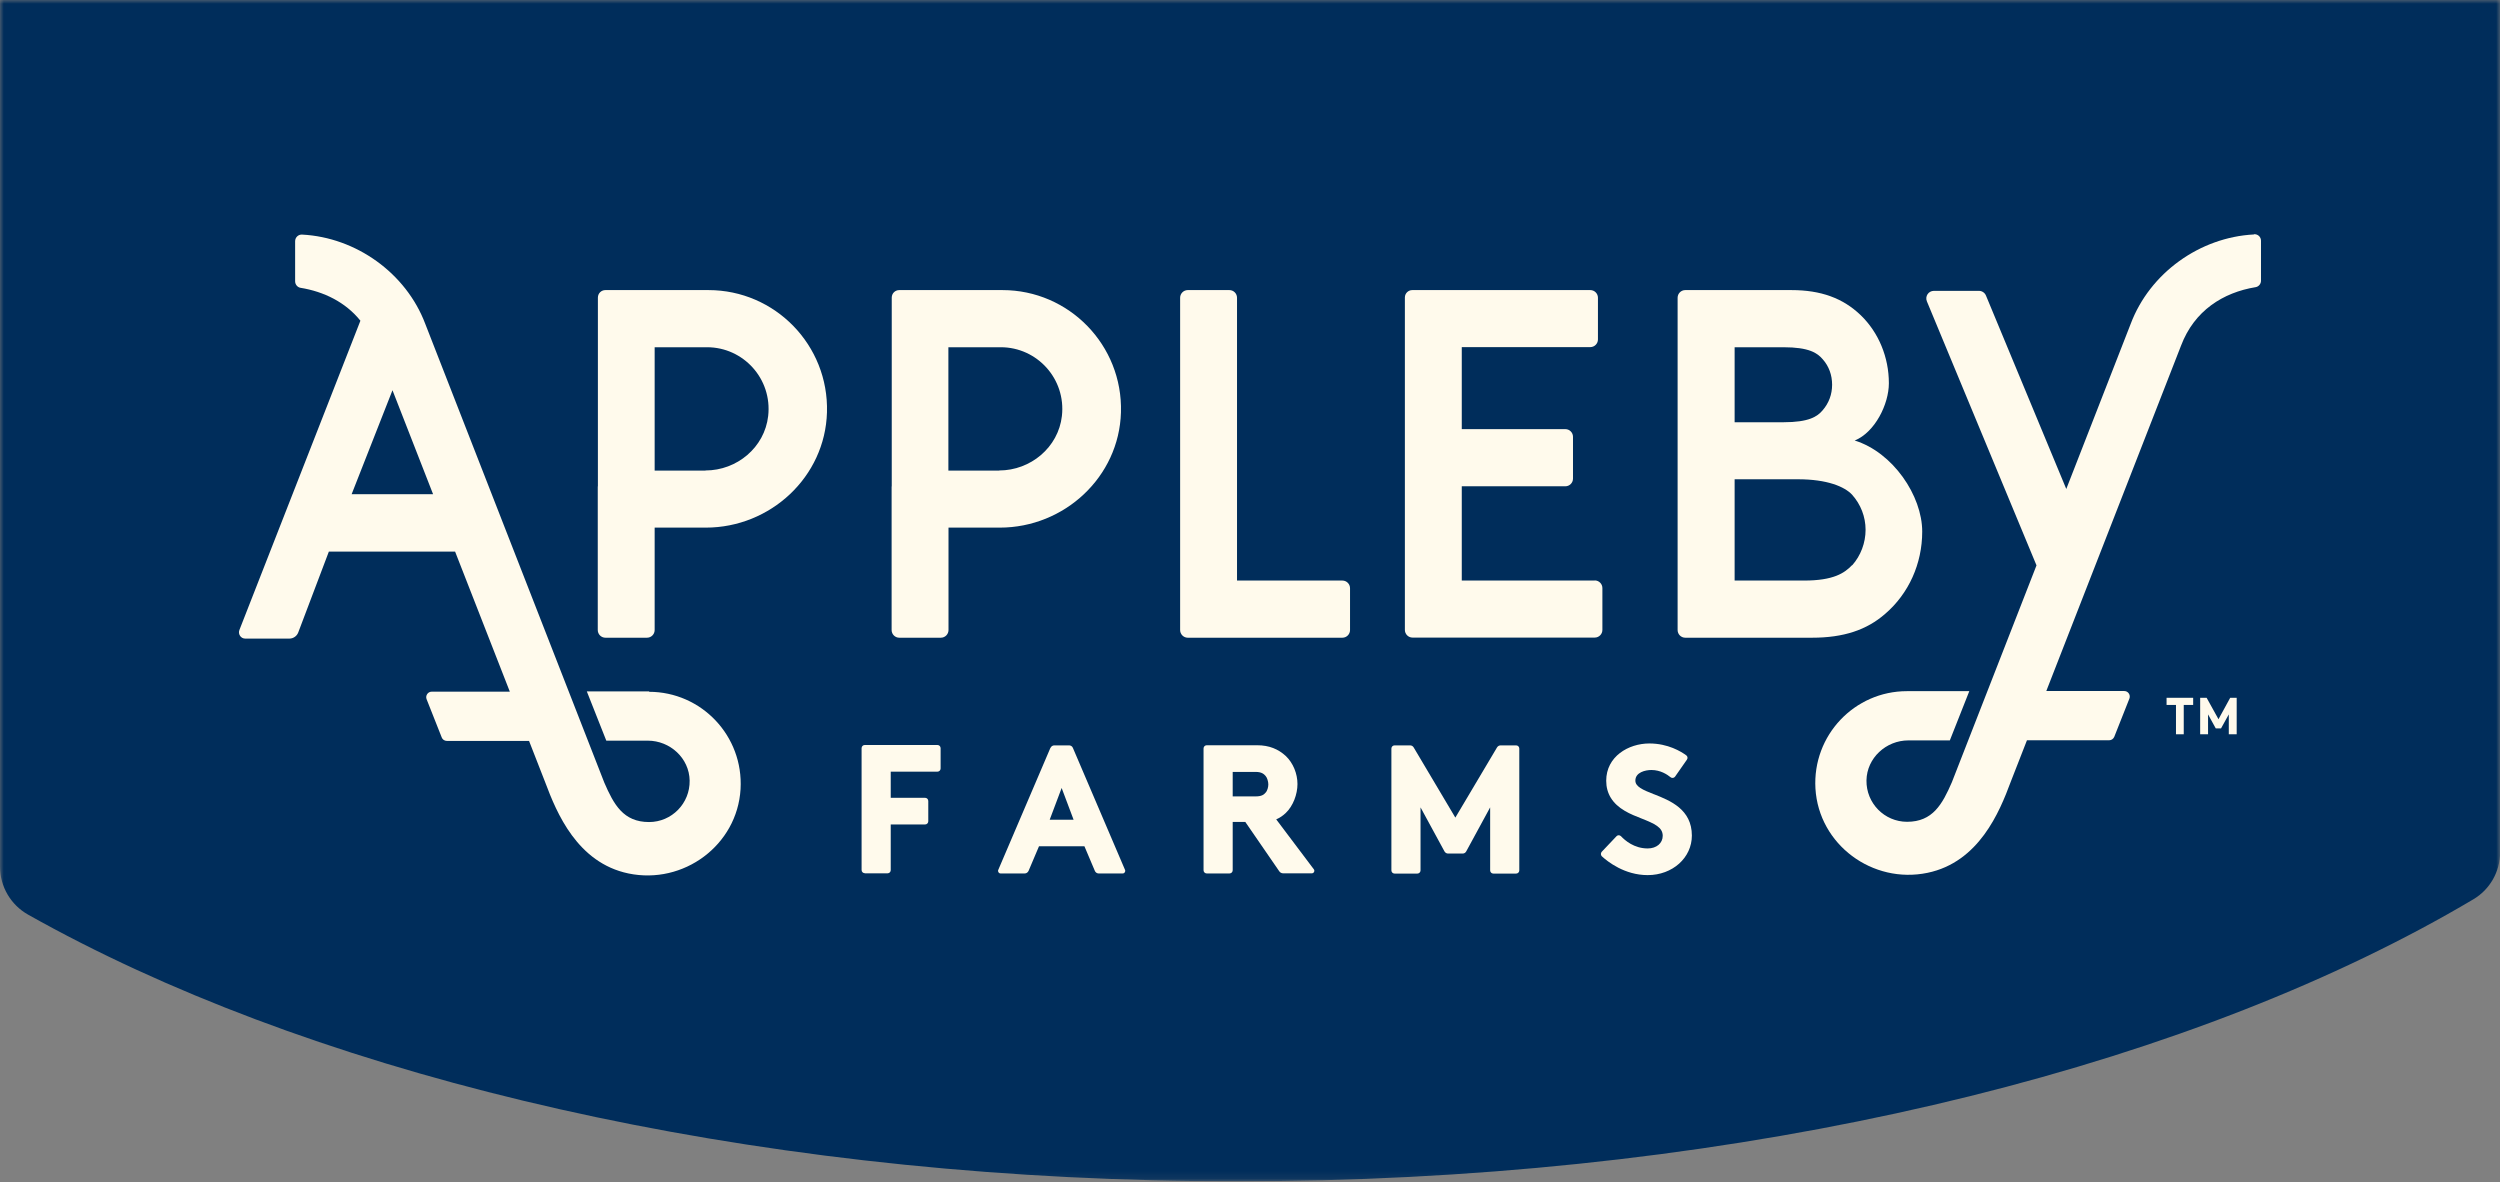
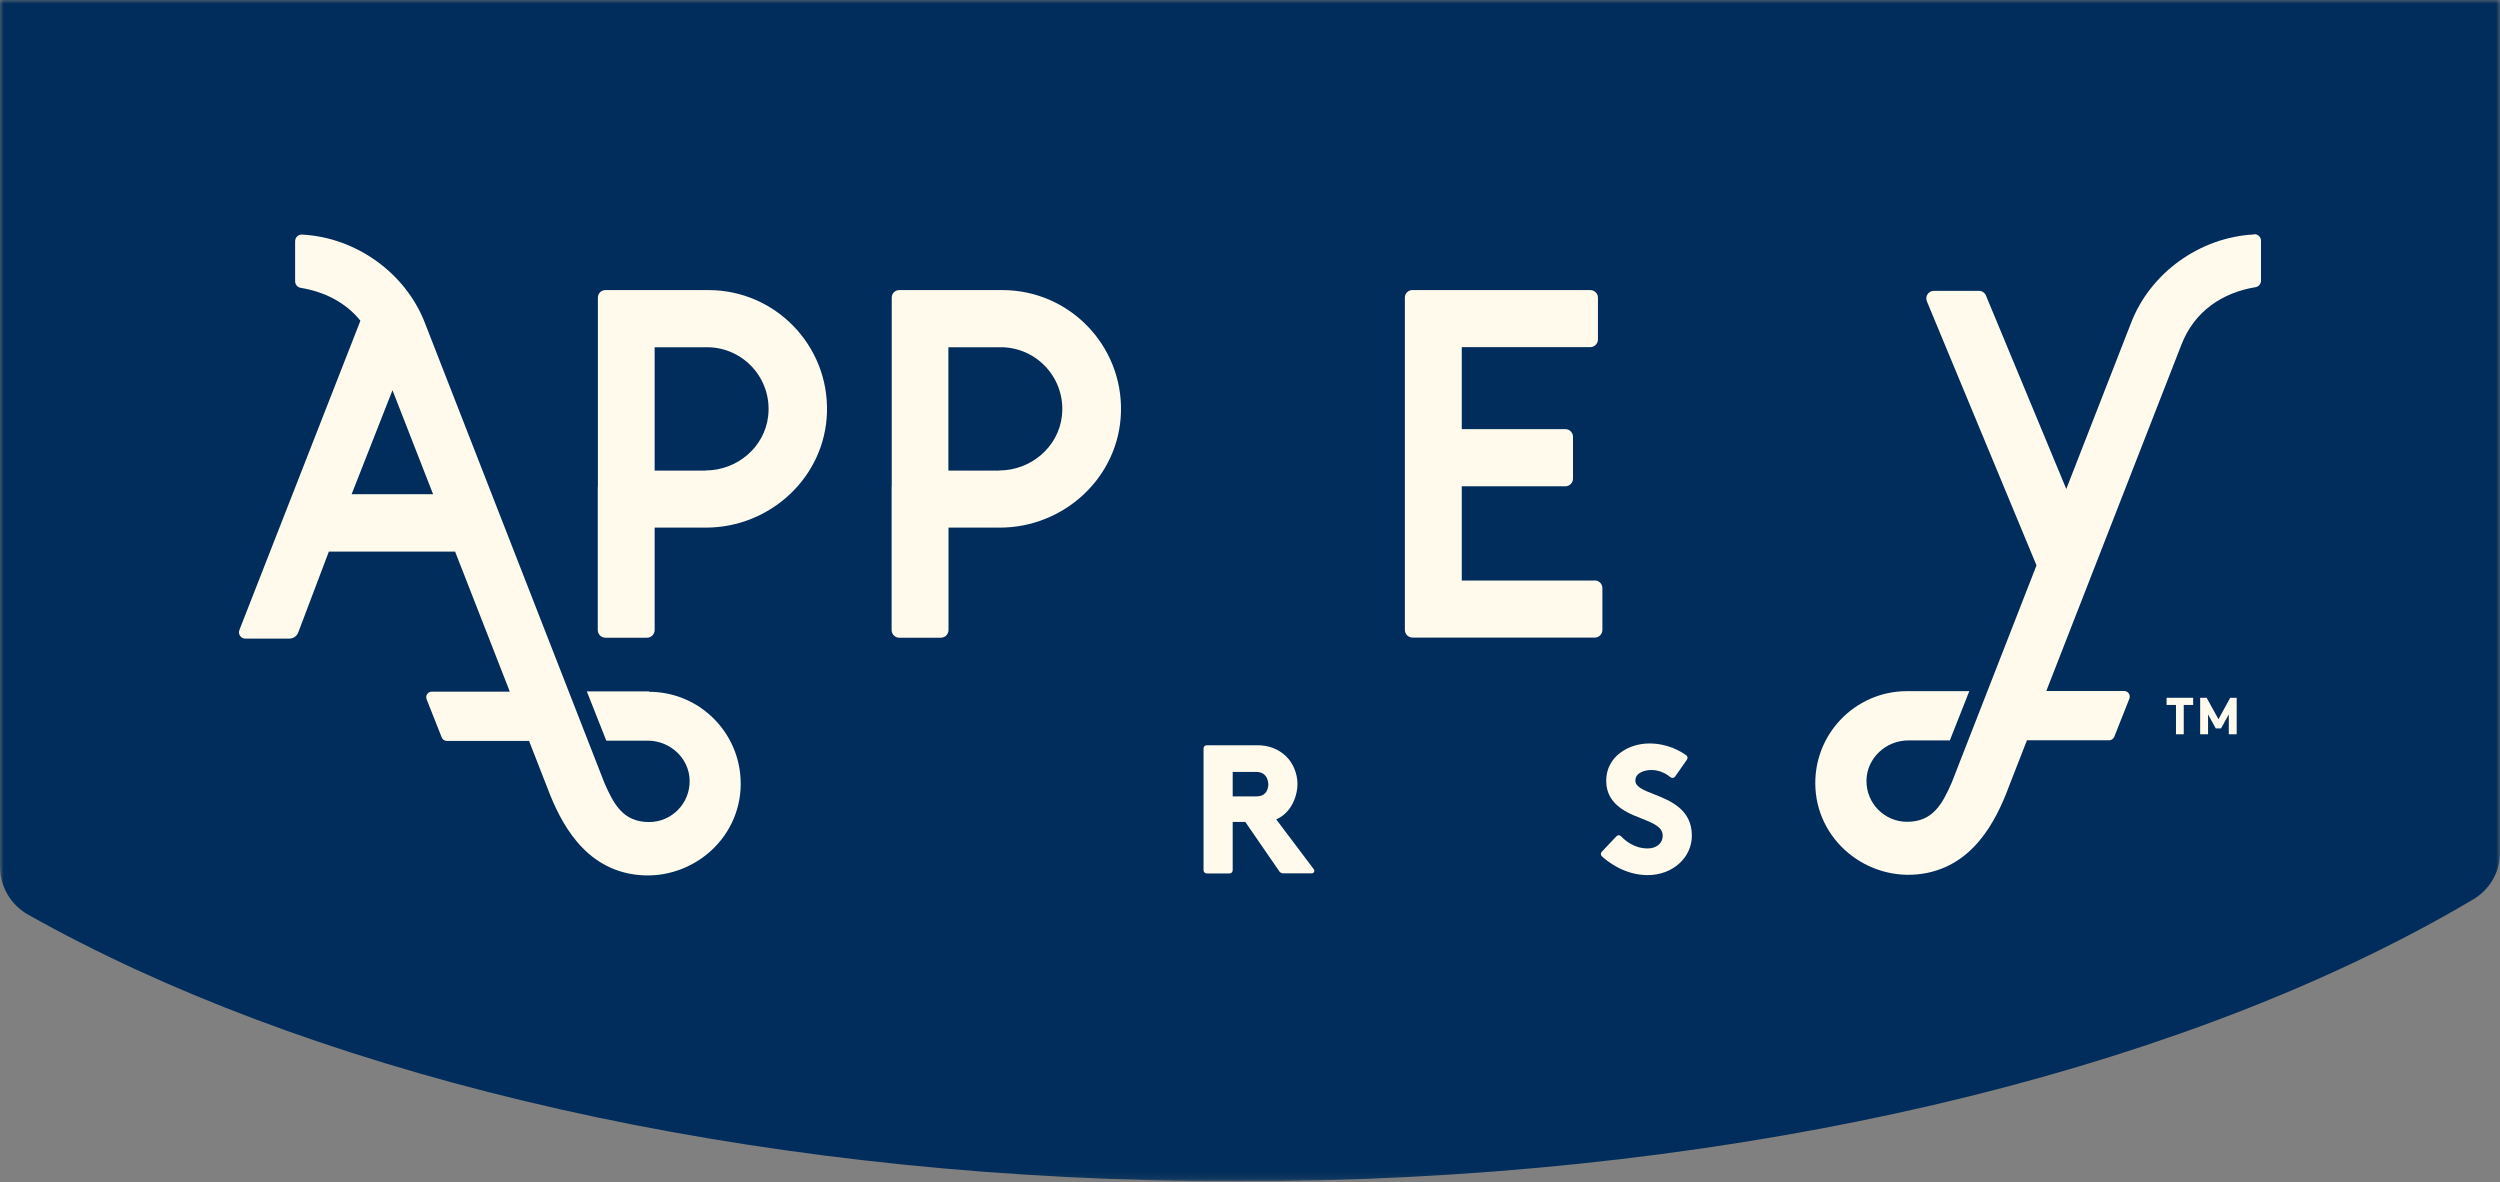
<svg xmlns="http://www.w3.org/2000/svg" width="332" height="157" viewBox="0 0 332 157" fill="none">
  <rect x="0" y="0" width="332" height="157" fill="#808080" stroke="none" />
  <g clip-path="url(#clip0_2033_260)">
    <mask id="mask0_2033_260" style="mask-type:luminance" maskUnits="userSpaceOnUse" x="0" y="0" width="332" height="157">
      <path d="M332 0H0V156.89H332V0Z" fill="white" />
    </mask>
    <g mask="url(#mask0_2033_260)">
      <path d="M332 0H0V115.097C0 117.74 1.437 120.179 3.735 121.467C39.971 141.847 93.174 155.247 153.02 156.738C156.772 156.839 160.524 156.873 164.327 156.873C168.13 156.873 171.881 156.822 175.633 156.738C237.457 155.179 292.182 140.949 328.451 119.434C330.665 118.129 332.017 115.741 332.017 113.166V0H332Z" fill="#002D5B" />
-       <path d="M178.27 77.098H164.276V39.54C164.276 38.981 163.82 38.524 163.262 38.524H157.735C157.178 38.524 156.721 38.981 156.721 39.54V83.671C156.721 84.231 157.178 84.688 157.735 84.688H178.27C178.828 84.688 179.284 84.231 179.284 83.671V78.115C179.284 77.556 178.828 77.098 178.27 77.098Z" fill="#FFFAEC" />
-       <path d="M245.958 75.049C244.944 76.116 243.473 77.098 239.586 77.098H230.358V63.647H238.758C242.662 63.647 244.961 64.63 245.958 65.697C247.107 66.985 247.749 68.628 247.749 70.356C247.749 72.084 247.107 73.795 245.975 75.065M230.358 54.296V46.113H236.831C240.245 46.113 241.344 46.876 242.054 47.706C242.882 48.638 243.304 49.806 243.304 51.094C243.304 52.381 242.865 53.55 242.037 54.499C241.344 55.312 240.245 56.075 236.831 56.075H230.358V54.313V54.296ZM246.313 58.497C248.983 57.413 250.842 53.686 250.842 50.891C250.842 47.452 249.49 44.165 247.107 41.861C244.741 39.591 241.817 38.524 237.896 38.524H223.801C223.243 38.524 222.787 38.981 222.787 39.54V83.671C222.787 84.231 223.243 84.688 223.801 84.688H240.651C244.809 84.688 247.901 83.671 250.369 81.503C253.479 78.826 255.27 74.862 255.27 70.593C255.27 65.833 251.383 60.073 246.296 58.497" fill="#FFFAEC" />
-       <path d="M114.841 115.978H117.866C118.103 115.978 118.289 115.791 118.289 115.554V109.489H122.852C123.089 109.489 123.275 109.303 123.275 109.066V106.372C123.275 106.135 123.089 105.949 122.852 105.949H118.289V102.476H124.492C124.728 102.476 124.914 102.29 124.914 102.052V99.359C124.914 99.122 124.728 98.935 124.492 98.935H114.841C114.605 98.935 114.419 99.122 114.419 99.359V115.537C114.419 115.775 114.605 115.961 114.841 115.961" fill="#FFFAEC" />
-       <path d="M142.575 108.863H139.398L140.987 104.644L142.575 108.863ZM139.499 99.308L132.57 115.52C132.469 115.741 132.638 115.995 132.874 115.995H136.085C136.305 115.995 136.491 115.859 136.592 115.656L137.978 112.386H144.012L145.398 115.656C145.482 115.859 145.685 115.995 145.888 115.995H149.099C149.336 115.995 149.505 115.741 149.403 115.52L142.474 99.308C142.389 99.105 142.187 98.986 141.984 98.986H140.006C139.787 98.986 139.601 99.121 139.516 99.308" fill="#FFFAEC" />
      <path d="M163.702 102.51H166.761C167.589 102.51 167.876 102.832 168.062 103.035C168.282 103.272 168.434 103.797 168.434 104.17C168.434 104.543 168.299 105.034 168.062 105.271C167.893 105.458 167.639 105.762 166.761 105.762H163.702V102.51ZM170.749 107.965C171.729 107.033 172.304 105.474 172.304 104.119C172.304 102.764 171.746 101.341 170.749 100.392C169.769 99.494 168.569 98.969 166.947 98.969H160.254C160.017 98.969 159.831 99.156 159.831 99.393V115.571C159.831 115.808 160.017 115.995 160.254 115.995H163.279C163.516 115.995 163.702 115.808 163.702 115.571V109.151H165.375L169.887 115.707C170.006 115.876 170.192 115.978 170.394 115.978H174.214C174.484 115.978 174.636 115.656 174.484 115.453L169.482 108.812C169.955 108.609 170.377 108.321 170.749 107.965Z" fill="#FFFAEC" />
-       <path d="M193.278 108.592L187.735 99.257C187.633 99.088 187.464 98.986 187.261 98.986H185.199C184.963 98.986 184.777 99.172 184.777 99.409V115.588C184.777 115.825 184.963 116.012 185.199 116.012H188.225C188.461 116.012 188.647 115.825 188.647 115.588V107.219L191.825 113.064C191.926 113.233 192.095 113.352 192.298 113.352H194.241C194.444 113.352 194.613 113.25 194.715 113.064L197.892 107.219V115.588C197.892 115.825 198.078 116.012 198.314 116.012H201.34C201.576 116.012 201.762 115.825 201.762 115.588V99.409C201.762 99.172 201.576 98.986 201.34 98.986H199.278C199.092 98.986 198.906 99.088 198.805 99.257L193.261 108.592H193.278Z" fill="#FFFAEC" />
      <path d="M219.677 105.491C218.122 104.882 217.176 104.458 217.176 103.662C217.176 102.561 218.511 102.256 219.305 102.256C220.505 102.256 221.401 102.849 221.857 103.221C222.043 103.374 222.314 103.323 222.449 103.137L224.021 100.883C224.156 100.697 224.122 100.443 223.936 100.307C223.26 99.816 221.519 98.732 219.035 98.732C216.263 98.732 213.305 100.46 213.305 103.679C213.305 105.39 214.134 106.728 215.79 107.694C216.483 108.1 217.243 108.405 217.987 108.693C219.728 109.388 220.809 109.862 220.809 110.997C220.809 111.98 219.981 112.674 218.815 112.674C217.007 112.674 215.79 111.607 215.266 111.048C215.097 110.879 214.827 110.879 214.674 111.048L212.714 113.115C212.562 113.284 212.562 113.538 212.714 113.708C213.491 114.419 215.739 116.215 218.815 116.215C222.111 116.215 224.68 113.911 224.68 110.963C224.68 107.473 221.79 106.321 219.694 105.491" fill="#FFFAEC" />
      <path d="M93.681 62.495H86.938V46.113H93.901C98.718 46.113 102.571 50.315 102.014 55.245C101.54 59.412 97.873 62.478 93.681 62.478M94.087 38.524H80.397C79.84 38.524 79.4 38.964 79.4 39.523V64.596H79.383V83.671C79.383 84.231 79.84 84.688 80.397 84.688H85.924C86.482 84.688 86.938 84.231 86.938 83.671V70.068H93.732C102.301 70.068 109.585 63.342 109.822 54.753C110.075 45.842 102.926 38.524 94.087 38.524Z" fill="#FFFAEC" />
      <path d="M132.688 62.495H125.945V46.113H132.908C137.725 46.113 141.578 50.315 141.021 55.245C140.547 59.412 136.863 62.478 132.688 62.478M133.111 38.524H119.421C118.864 38.524 118.424 38.964 118.424 39.523V64.596H118.407V83.671C118.407 84.231 118.864 84.688 119.421 84.688H124.948C125.506 84.688 125.962 84.231 125.962 83.671V70.068H132.773C141.342 70.068 148.626 63.342 148.863 54.753C149.116 45.842 141.967 38.524 133.128 38.524" fill="#FFFAEC" />
      <path d="M211.784 77.098H194.123V64.579H207.88C208.438 64.579 208.894 64.121 208.894 63.562V58.006C208.894 57.447 208.438 56.989 207.88 56.989H194.123V46.096H211.193C211.751 46.096 212.207 45.639 212.207 45.08V39.54C212.207 38.981 211.751 38.524 211.193 38.524H187.549C187.008 38.524 186.568 38.964 186.568 39.506V83.654C186.568 84.213 187.025 84.671 187.582 84.671H211.784C212.342 84.671 212.798 84.213 212.798 83.654V78.098C212.798 77.539 212.342 77.081 211.784 77.081" fill="#FFFAEC" />
      <path d="M299.314 31.137C292.148 31.51 285.506 36.237 282.954 43.013L274.402 64.935L263.737 39.252C263.585 38.88 263.214 38.625 262.808 38.625H256.825C256.098 38.625 255.608 39.354 255.895 40.032L270.447 75.082L259.208 103.882C257.94 106.813 256.656 109.134 253.259 109.134C250.251 109.134 247.817 106.66 247.868 103.628C247.918 100.663 250.47 98.325 253.428 98.325H258.938L261.523 91.786H253.242C246.279 91.786 240.685 97.648 241.09 104.712C241.53 112.166 248.679 117.435 255.98 115.91C262.791 114.487 265.529 107.863 267.016 103.848L269.18 98.308H280.097C280.402 98.308 280.655 98.122 280.774 97.851L282.785 92.769C282.971 92.294 282.616 91.769 282.109 91.769H271.748L289.646 45.893C291.404 41.251 295.224 38.846 299.55 38.134C299.956 38.066 300.26 37.694 300.26 37.287V31.968C300.26 31.459 299.838 31.07 299.331 31.104" fill="#FFFAEC" />
      <path d="M46.697 65.629L52.122 51.822L57.513 65.629H46.714H46.697ZM86.211 91.82H77.93L80.516 98.359H86.025C88.983 98.359 91.535 100.68 91.585 103.662C91.636 106.694 89.203 109.168 86.194 109.168C82.78 109.168 81.513 106.847 80.245 103.916L56.483 43.03C53.931 36.254 47.272 31.527 40.123 31.154C39.615 31.121 39.193 31.527 39.193 32.035V37.355C39.193 37.778 39.497 38.151 39.903 38.219C43.013 38.727 45.869 40.116 47.863 42.59L31.79 83.671C31.588 84.213 31.976 84.806 32.568 84.806H38.432C38.939 84.806 39.413 84.485 39.599 84.01L43.672 73.253H60.437L67.705 91.854H57.328C56.821 91.854 56.466 92.379 56.651 92.853L58.663 97.936C58.764 98.207 59.035 98.393 59.339 98.393H70.257L72.42 103.933C73.924 107.948 76.662 114.572 83.456 115.995C90.757 117.519 97.906 112.251 98.346 104.797C98.751 97.732 93.157 91.871 86.194 91.871" fill="#FFFAEC" />
    </g>
    <path d="M287.72 93.616H288.97V97.512H290.001V93.616H291.252V92.667H287.72V93.616Z" fill="#FFFAEC" />
    <path d="M296.17 92.667L294.615 95.513L293.06 92.701L293.044 92.667H292.182V97.512H293.229V94.869L294.244 96.716L294.26 96.733H294.953L295.984 94.869V97.512H297.032V92.667H296.17Z" fill="#FFFAEC" />
  </g>
  <defs>
    <clipPath id="clip0_2033_260">
      <rect width="332" height="156.89" fill="white" />
    </clipPath>
  </defs>
</svg>